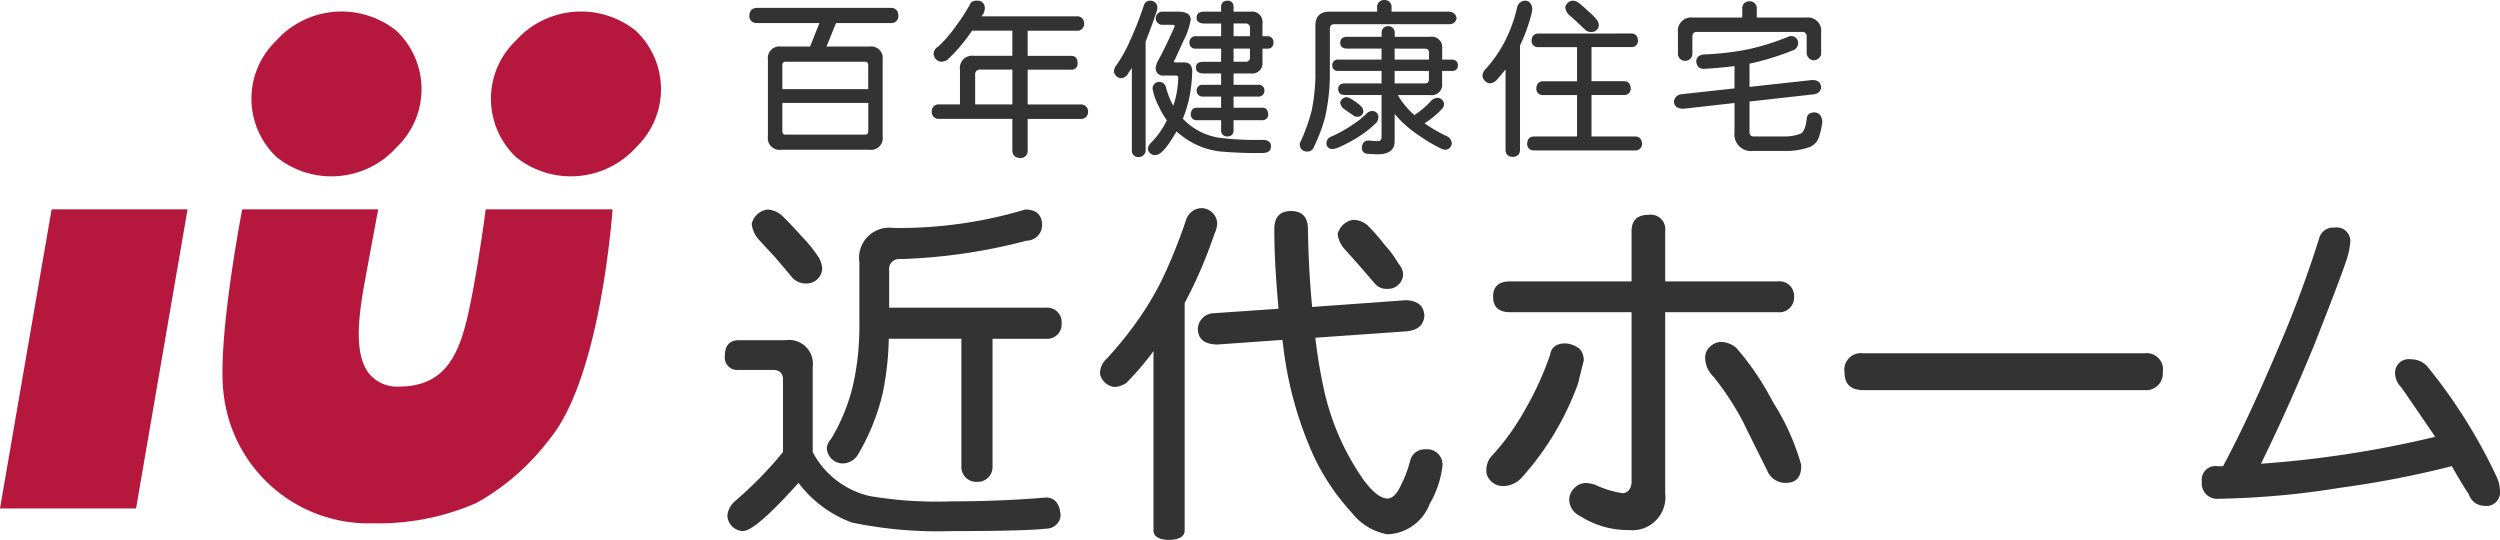
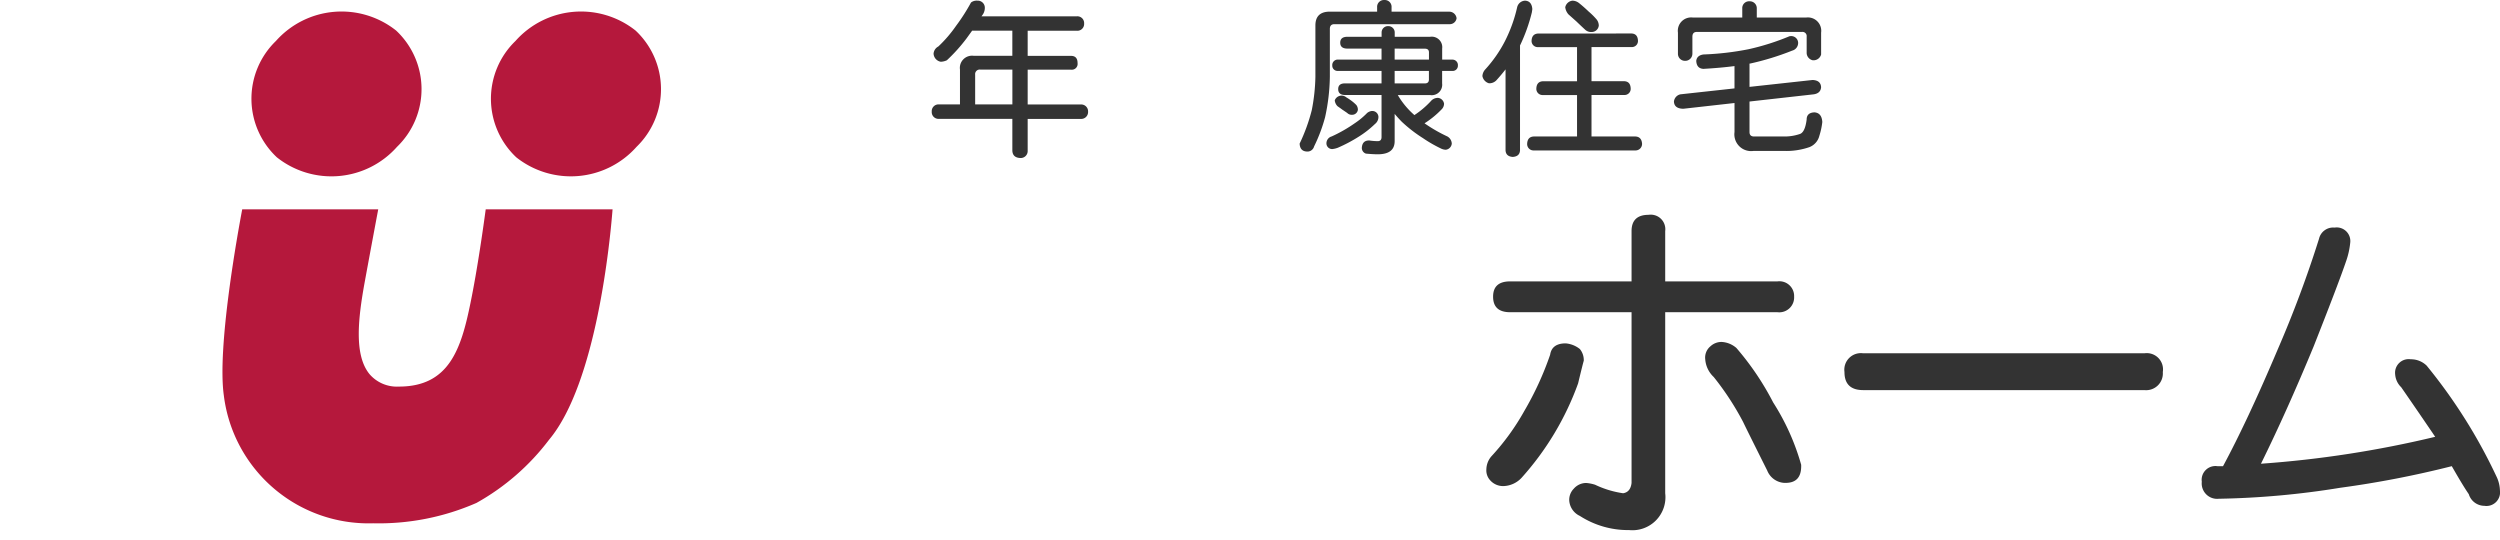
<svg xmlns="http://www.w3.org/2000/svg" width="157.431" height="34" viewBox="0 0 157.431 34">
  <g id="グループ_23" data-name="グループ 23" transform="translate(-130 -20)">
    <g id="グループ_20" data-name="グループ 20" transform="translate(130 20)">
      <g id="グループ_6" data-name="グループ 6">
        <g id="グループ_4" data-name="グループ 4" transform="translate(45.647)">
          <g id="グループ_3" data-name="グループ 3">
            <g id="グループ_1" data-name="グループ 1" transform="translate(1.541)">
-               <path id="パス_1" data-name="パス 1" d="M-345.247,155.782c.289.014.441.179.455.5a.434.434,0,0,1-.455.455h-3.473l-.6,1.479h2.709a.731.731,0,0,1,.827.826v4.838a.736.736,0,0,1-.827.837h-5.572a.735.735,0,0,1-.827-.837v-4.838a.731.731,0,0,1,.827-.826h1.829l.589-1.479h-3.958a.434.434,0,0,1-.456-.455c.014-.316.166-.482.456-.5ZM-352.1,160.9h5.406v-1.519q0-.207-.2-.207H-351.9q-.2,0-.2.207Zm5.21,2.864q.2,0,.2-.217v-1.778H-352.1v1.778q0,.217.2.217Z" transform="translate(354.179 -155.286)" fill="#333" />
              <path id="パス_2" data-name="パス 2" d="M-337.778,155.247a.443.443,0,0,1,.455.413.75.75,0,0,1-.156.5c-.02.027-.037.051-.051.072h6.006a.427.427,0,0,1,.455.455.427.427,0,0,1-.455.455h-3.1v1.582h2.729q.413,0,.413.455a.365.365,0,0,1-.413.413h-2.729v2.192h3.349a.433.433,0,0,1,.455.455.434.434,0,0,1-.455.455h-3.349V164.7a.438.438,0,0,1-.465.455q-.476-.02-.5-.455V162.69h-4.621a.427.427,0,0,1-.455-.455.426.426,0,0,1,.455-.455h1.323v-2.192a.767.767,0,0,1,.868-.868h2.429v-1.582h-2.533l-.351.486A10.541,10.541,0,0,1-339.712,159a1,1,0,0,1-.382.094.549.549,0,0,1-.456-.507.558.558,0,0,1,.3-.455,8.154,8.154,0,0,0,1.117-1.3,11.985,11.985,0,0,0,.94-1.468A.583.583,0,0,1-337.778,155.247Zm2.191,6.533v-2.192H-337.6a.288.288,0,0,0-.331.32v1.872Z" transform="translate(352.151 -155.205)" fill="#333" />
-               <path id="パス_3" data-name="パス 3" d="M-324.886,155.247a.441.441,0,0,1,.455.455.779.779,0,0,1-.041.2q-.372,1.1-.7,1.913v6.864a.426.426,0,0,1-.456.413.39.39,0,0,1-.413-.413v-5.2c-.069.11-.138.213-.207.309a.566.566,0,0,1-.465.342.478.478,0,0,1-.455-.455.675.675,0,0,1,.134-.342,8.507,8.507,0,0,0,.868-1.54,21.309,21.309,0,0,0,.869-2.212A.414.414,0,0,1-324.886,155.247Zm.817.692h.92q.817,0,.817.507a4.717,4.717,0,0,1-.475,1.365q-.383.847-.59,1.282c.007.027.045.041.114.041h.538q.506,0,.507.579a9.4,9.4,0,0,1-.2,1.716,7.465,7.465,0,0,1-.393,1.251q.135.134.258.248a3.953,3.953,0,0,0,2.119.961,18.24,18.24,0,0,0,2.637.123c.358,0,.537.139.537.414s-.179.413-.537.413a25.067,25.067,0,0,1-2.7-.1,4.857,4.857,0,0,1-2.213-.859c-.173-.124-.337-.255-.5-.393-.048.09-.1.176-.155.258q-.724,1.22-1.147,1.22a.438.438,0,0,1-.5-.413.666.666,0,0,1,.217-.372,5.214,5.214,0,0,0,.941-1.334l.042-.062a5.025,5.025,0,0,1-.5-.858,3.868,3.868,0,0,1-.4-1.107.409.409,0,0,1,.413-.455.416.416,0,0,1,.414.3,5.164,5.164,0,0,0,.475,1.2q.093-.279.166-.579a6.5,6.5,0,0,0,.145-1.24c0-.055-.072-.083-.218-.083h-.692a.447.447,0,0,1-.507-.507,1.146,1.146,0,0,1,.165-.465q.465-.848,1.034-2.139c0-.055-.051-.083-.155-.083h-.589a.416.416,0,0,1-.455-.413A.418.418,0,0,1-324.069,155.939Zm2.605,0h1.044v-.32q.02-.361.413-.371a.354.354,0,0,1,.372.371v.32h1.075a.658.658,0,0,1,.745.745v.8h.32a.367.367,0,0,1,.371.414.347.347,0,0,1-.371.372h-.32v.827a.653.653,0,0,1-.745.734h-1.075v.713h1.572a.347.347,0,0,1,.371.372.362.362,0,0,1-.371.372h-1.572v.7h1.82q.34.01.361.413a.35.35,0,0,1-.361.372h-1.82v.651a.354.354,0,0,1-.372.372.366.366,0,0,1-.413-.372v-.651h-1.54a.354.354,0,0,1-.372-.372q.02-.4.372-.413h1.54v-.7h-1.158a.367.367,0,0,1-.382-.372.352.352,0,0,1,.382-.372h1.158v-.713h-1.085q-.5,0-.5-.372t.5-.361h1.085v-.827h-1.612a.359.359,0,0,1-.382-.372.378.378,0,0,1,.382-.414h1.612v-.8h-1.044c-.332,0-.5-.124-.5-.372S-321.8,155.939-321.464,155.939Zm1.829.745v.8h1.034v-.5a.265.265,0,0,0-.3-.3Zm0,1.582v.827h.734a.26.26,0,0,0,.3-.29v-.537Z" transform="translate(350.128 -155.205)" fill="#333" />
-               <path id="パス_4" data-name="パス 4" d="M-308.077,155.2a.426.426,0,0,1,.455.455v.279h3.639a.463.463,0,0,1,.455.414.431.431,0,0,1-.455.372h-7.236q-.289,0-.289.3v3.019a12.633,12.633,0,0,1-.3,2.542,10.08,10.08,0,0,1-.693,1.84.433.433,0,0,1-.455.32c-.289-.014-.441-.179-.455-.5a11.277,11.277,0,0,0,.765-2.109,11.992,11.992,0,0,0,.228-2.1V156.8q0-.868.91-.869h2.977v-.279A.427.427,0,0,1-308.077,155.2Zm-.785,6.988a.385.385,0,0,1,.413.362.559.559,0,0,1-.217.455,6.184,6.184,0,0,1-1,.785,9.437,9.437,0,0,1-1.344.713,1.4,1.4,0,0,1-.341.082.359.359,0,0,1-.372-.341.452.452,0,0,1,.331-.455,8.964,8.964,0,0,0,1.448-.827,4.711,4.711,0,0,0,.785-.651A.584.584,0,0,1-308.863,162.186Zm5.075-3.236a.343.343,0,0,1,.342.372.328.328,0,0,1-.342.342h-.651v.785a.658.658,0,0,1-.755.734h-2.036a5.062,5.062,0,0,0,1,1.22l.042.042a5.52,5.52,0,0,0,1.075-.92.58.58,0,0,1,.413-.166.43.43,0,0,1,.383.372.513.513,0,0,1-.165.362,5.75,5.75,0,0,1-1.065.868,9.49,9.49,0,0,0,1.436.827.54.54,0,0,1,.28.455.43.43,0,0,1-.372.382.712.712,0,0,1-.32-.082,8.426,8.426,0,0,1-1.127-.651,8.8,8.8,0,0,1-1.323-1.023c-.151-.152-.3-.317-.455-.5v1.716q0,.826-1.064.827c-.193,0-.441-.014-.745-.042a.374.374,0,0,1-.258-.372c.02-.289.158-.441.414-.455h.062a3.8,3.8,0,0,0,.527.042c.158,0,.238-.087.238-.258v-2.647h-2.275q-.455,0-.455-.372t.455-.361h2.275v-.785h-2.761a.328.328,0,0,1-.341-.342.343.343,0,0,1,.341-.372h2.761v-.692H-310.4q-.455,0-.455-.372t.455-.372h2.151v-.258a.4.4,0,0,1,.413-.413.4.4,0,0,1,.413.413v.258h2.233a.663.663,0,0,1,.755.745v.692Zm-6.7,2.368a.564.564,0,0,1,.341.123q.176.1.372.248a2.575,2.575,0,0,1,.279.248.5.5,0,0,1,.094.29.362.362,0,0,1-.372.32.386.386,0,0,1-.3-.114q-.134-.093-.32-.217c-.1-.076-.2-.145-.289-.207a.606.606,0,0,1-.176-.371A.459.459,0,0,1-310.485,161.318Zm3.059-3.06v.692h2.161V158.5c0-.158-.086-.237-.258-.237Zm0,1.406v.785h1.9c.173,0,.258-.082.258-.248v-.537Z" transform="translate(348.064 -155.198)" fill="#333" />
+               <path id="パス_4" data-name="パス 4" d="M-308.077,155.2a.426.426,0,0,1,.455.455v.279h3.639a.463.463,0,0,1,.455.414.431.431,0,0,1-.455.372h-7.236q-.289,0-.289.3v3.019a12.633,12.633,0,0,1-.3,2.542,10.08,10.08,0,0,1-.693,1.84.433.433,0,0,1-.455.32c-.289-.014-.441-.179-.455-.5a11.277,11.277,0,0,0,.765-2.109,11.992,11.992,0,0,0,.228-2.1V156.8q0-.868.91-.869h2.977v-.279A.427.427,0,0,1-308.077,155.2Zm-.785,6.988a.385.385,0,0,1,.413.362.559.559,0,0,1-.217.455,6.184,6.184,0,0,1-1,.785,9.437,9.437,0,0,1-1.344.713,1.4,1.4,0,0,1-.341.082.359.359,0,0,1-.372-.341.452.452,0,0,1,.331-.455,8.964,8.964,0,0,0,1.448-.827,4.711,4.711,0,0,0,.785-.651A.584.584,0,0,1-308.863,162.186Zm5.075-3.236a.343.343,0,0,1,.342.372.328.328,0,0,1-.342.342h-.651v.785a.658.658,0,0,1-.755.734h-2.036a5.062,5.062,0,0,0,1,1.22l.042.042a5.52,5.52,0,0,0,1.075-.92.58.58,0,0,1,.413-.166.43.43,0,0,1,.383.372.513.513,0,0,1-.165.362,5.75,5.75,0,0,1-1.065.868,9.49,9.49,0,0,0,1.436.827.54.54,0,0,1,.28.455.43.43,0,0,1-.372.382.712.712,0,0,1-.32-.082,8.426,8.426,0,0,1-1.127-.651,8.8,8.8,0,0,1-1.323-1.023c-.151-.152-.3-.317-.455-.5v1.716q0,.826-1.064.827c-.193,0-.441-.014-.745-.042a.374.374,0,0,1-.258-.372c.02-.289.158-.441.414-.455h.062a3.8,3.8,0,0,0,.527.042c.158,0,.238-.087.238-.258v-2.647h-2.275q-.455,0-.455-.372t.455-.361h2.275v-.785h-2.761a.328.328,0,0,1-.341-.342.343.343,0,0,1,.341-.372h2.761v-.692H-310.4q-.455,0-.455-.372t.455-.372h2.151v-.258a.4.4,0,0,1,.413-.413.4.4,0,0,1,.413.413v.258h2.233a.663.663,0,0,1,.755.745v.692Zm-6.7,2.368q.176.1.372.248a2.575,2.575,0,0,1,.279.248.5.5,0,0,1,.094.29.362.362,0,0,1-.372.32.386.386,0,0,1-.3-.114q-.134-.093-.32-.217c-.1-.076-.2-.145-.289-.207a.606.606,0,0,1-.176-.371A.459.459,0,0,1-310.485,161.318Zm3.059-3.06v.692h2.161V158.5c0-.158-.086-.237-.258-.237Zm0,1.406v.785h1.9c.173,0,.258-.082.258-.248v-.537Z" transform="translate(348.064 -155.198)" fill="#333" />
              <path id="パス_5" data-name="パス 5" d="M-297.183,155.247c.276.014.428.19.456.527-.008.069-.018.141-.031.217a10.642,10.642,0,0,1-.744,2.078v6.605c-.014.255-.166.393-.456.413-.289-.02-.441-.158-.455-.413v-5.1q-.279.362-.589.7a.615.615,0,0,1-.455.176.58.58,0,0,1-.413-.455.671.671,0,0,1,.175-.414,8.132,8.132,0,0,0,1.24-1.777,9.151,9.151,0,0,0,.775-2.15A.534.534,0,0,1-297.183,155.247Zm6.709,2.067q.382.02.4.455a.382.382,0,0,1-.4.4H-293v2.15h2.067q.383.02.4.455a.386.386,0,0,1-.4.413H-293V163.8h2.77c.255.014.393.166.414.455a.412.412,0,0,1-.414.424h-6.409a.4.4,0,0,1-.413-.424c.014-.289.151-.441.413-.455h2.728V161.19h-2.15a.39.39,0,0,1-.413-.413q.02-.435.413-.455h2.15v-2.15h-2.45a.386.386,0,0,1-.413-.4q.02-.435.413-.455Zm-3.721-2.067a.688.688,0,0,1,.414.155q.31.249.609.537a4.246,4.246,0,0,1,.507.507.656.656,0,0,1,.124.362.452.452,0,0,1-.455.413.541.541,0,0,1-.414-.155q-.237-.217-.537-.507l-.5-.445a.81.81,0,0,1-.207-.455A.527.527,0,0,1-294.2,155.247Z" transform="translate(346.033 -155.205)" fill="#333" />
              <path id="パス_6" data-name="パス 6" d="M-278.315,157.486a.434.434,0,0,1,.455.414.5.5,0,0,1-.372.5,17.04,17.04,0,0,1-2.7.826.1.1,0,0,1,.01.042v1.416l3.97-.434c.345.014.524.166.538.456q-.032.413-.538.455l-3.97.445v1.923q0,.279.29.279h1.861a2.971,2.971,0,0,0,1.013-.155q.33-.1.434-.91,0-.433.486-.455.465.032.5.61a4.534,4.534,0,0,1-.186.868,1.028,1.028,0,0,1-.631.714,4.431,4.431,0,0,1-1.612.237h-1.9a1.055,1.055,0,0,1-1.2-1.188V161.7l-3.225.362q-.569-.01-.589-.455a.518.518,0,0,1,.413-.455l3.4-.372v-1.406q-.868.113-1.953.176c-.29-.014-.441-.183-.455-.507.027-.228.179-.362.455-.4a17.734,17.734,0,0,0,2.842-.331,15.29,15.29,0,0,0,2.574-.817A.57.57,0,0,1-278.315,157.486Zm-2.605-2.191a.436.436,0,0,1,.456.455v.569h3.1a.841.841,0,0,1,.951.951v1.374a.493.493,0,0,1-.538.362.486.486,0,0,1-.372-.5v-.982a.265.265,0,0,0-.3-.3h-6.616q-.279,0-.28.3v1.065a.45.45,0,0,1-.455.455.442.442,0,0,1-.455-.455V157.27a.841.841,0,0,1,.951-.951h3.1v-.569A.427.427,0,0,1-280.92,155.295Z" transform="translate(343.905 -155.213)" fill="#333" />
            </g>
            <g id="グループ_2" data-name="グループ 2" transform="translate(0 13.105)">
-               <path id="パス_7" data-name="パス 7" d="M-355.1,178.949h2.944a1.5,1.5,0,0,1,1.695,1.695V186a5.446,5.446,0,0,0,3.59,2.765,25.243,25.243,0,0,0,5.084.334q3.189,0,6.044-.245.825.045.892,1.137a.889.889,0,0,1-.892.824q-1.339.156-5.954.156a26.658,26.658,0,0,1-6.288-.536,7.4,7.4,0,0,1-3.368-2.5q-2.721,3.032-3.5,3.033a1.01,1.01,0,0,1-.981-.981,1.381,1.381,0,0,1,.468-.893,23.893,23.893,0,0,0,3.033-3.1v-4.572q0-.6-.647-.6H-355.1a.789.789,0,0,1-.892-.892Q-355.992,178.949-355.1,178.949Zm1.784-8.228a1.5,1.5,0,0,1,.892.356q.623.6,1.294,1.361a8.837,8.837,0,0,1,1,1.227,1.513,1.513,0,0,1,.268.8.985.985,0,0,1-.981.915,1.165,1.165,0,0,1-.892-.357q-.446-.535-1.092-1.293-.558-.6-1.048-1.138a1.7,1.7,0,0,1-.424-.981A1.179,1.179,0,0,1-353.315,170.721Zm16.234,0q1.047,0,1.07.981a.989.989,0,0,1-.981.981,35.441,35.441,0,0,1-7.939,1.16.63.63,0,0,0-.714.713V176.9h9.9a.911.911,0,0,1,.959.981.91.91,0,0,1-.959.981h-3.39v8.028a.936.936,0,0,1-.981.981.936.936,0,0,1-.982-.981V178.86h-4.571a18.731,18.731,0,0,1-.379,3.412,13.8,13.8,0,0,1-1.561,3.88,1.143,1.143,0,0,1-.982.558,1.01,1.01,0,0,1-.981-.981.985.985,0,0,1,.268-.558,11.9,11.9,0,0,0,1.383-3.39,17,17,0,0,0,.4-3.813v-3.924a1.9,1.9,0,0,1,2.14-2.163A27.565,27.565,0,0,0-337.081,170.721Z" transform="translate(355.992 -170.632)" fill="#333" />
-               <path id="パス_8" data-name="パス 8" d="M-321.8,170.616a1.01,1.01,0,0,1,.981.981,1.7,1.7,0,0,1-.178.647,28.634,28.634,0,0,1-1.873,4.349v14.361c-.031.357-.357.542-.982.558q-.936-.023-.981-.558V179.625a19.064,19.064,0,0,1-1.695,1.985,1.375,1.375,0,0,1-.8.268,1.076,1.076,0,0,1-.87-.8,1.217,1.217,0,0,1,.423-.982,23.554,23.554,0,0,0,1.739-2.118,19.573,19.573,0,0,0,1.717-2.809,33.792,33.792,0,0,0,1.539-3.813A1.055,1.055,0,0,1-321.8,170.616Zm12.866,5.8q1.116.045,1.16.981-.068.892-1.16.982l-5.708.4q.2,1.673.513,3.121a15.788,15.788,0,0,0,2.519,5.821q.87,1.182,1.516,1.182.446,0,.825-.8a7.464,7.464,0,0,0,.6-1.584.937.937,0,0,1,.982-.713.961.961,0,0,1,1.048,1.07,6.163,6.163,0,0,1-.8,2.364,2.964,2.964,0,0,1-2.654,1.918,3.641,3.641,0,0,1-2.252-1.36,14.136,14.136,0,0,1-2.409-3.59,23.43,23.43,0,0,1-1.918-6.979c-.015-.1-.03-.208-.044-.313l-4.1.29q-1.2-.022-1.227-.981a1.036,1.036,0,0,1,.893-.982l4.192-.29q-.268-2.9-.268-4.995,0-1.159,1.048-1.159,1.071,0,1.071,1.159.043,2.632.267,4.883Zm-3.323-5.062a1.42,1.42,0,0,1,.893.334,12.673,12.673,0,0,1,1.092,1.249,6.388,6.388,0,0,1,.87,1.182,1.051,1.051,0,0,1,.29.691.955.955,0,0,1-.982.892.966.966,0,0,1-.8-.334l-.981-1.137q-.491-.557-.893-1a1.706,1.706,0,0,1-.468-.981A1.213,1.213,0,0,1-312.26,171.352Z" transform="translate(351.824 -170.616)" fill="#333" />
              <path id="パス_9" data-name="パス 9" d="M-294.581,179.209a1.652,1.652,0,0,1,.892.357,1.1,1.1,0,0,1,.246.736q-.068.223-.357,1.427a18.052,18.052,0,0,1-3.568,5.954,1.627,1.627,0,0,1-1.137.513,1.084,1.084,0,0,1-.825-.357.917.917,0,0,1-.246-.713,1.28,1.28,0,0,1,.335-.825,14.85,14.85,0,0,0,2.051-2.831,19.549,19.549,0,0,0,1.629-3.546Q-295.451,179.21-294.581,179.209Zm5.218-8.095a.917.917,0,0,1,1.048,1.026v3.166h7.069a.928.928,0,0,1,1.049.96.937.937,0,0,1-1.049.981h-7.069v11.4a2.08,2.08,0,0,1-2.275,2.319,5.6,5.6,0,0,1-3.1-.892,1.154,1.154,0,0,1-.669-.981,1,1,0,0,1,.29-.736,1.038,1.038,0,0,1,.78-.357,2.535,2.535,0,0,1,.558.111,6.124,6.124,0,0,0,1.762.536q.468-.068.535-.647V177.247h-7.649q-1.071,0-1.07-.981,0-.959,1.07-.96h7.649V172.14Q-290.433,171.115-289.362,171.114Zm4.616,8.006a1.536,1.536,0,0,1,.914.378,17.5,17.5,0,0,1,2.319,3.435,14.615,14.615,0,0,1,1.762,3.924v.089q0,1.048-.981,1.048h-.089a1.235,1.235,0,0,1-1.07-.78q-1.317-2.632-1.516-3.055a17.656,17.656,0,0,0-1.851-2.832,1.691,1.691,0,0,1-.535-1.115.92.92,0,0,1,.335-.825A1.011,1.011,0,0,1-284.746,179.12Z" transform="translate(347.53 -170.691)" fill="#333" />
              <path id="パス_10" data-name="パス 10" d="M-271.866,181.372h17.706A1.024,1.024,0,0,1-253,182.553a1.053,1.053,0,0,1-1.159,1.137h-17.706q-1.182,0-1.181-1.137A1.044,1.044,0,0,1-271.866,181.372Z" transform="translate(343.55 -172.229)" fill="#333" />
              <path id="パス_11" data-name="パス 11" d="M-238.209,172.059a.858.858,0,0,1,.982.959,5.008,5.008,0,0,1-.268,1.182q-.446,1.316-2.03,5.329-1.694,4.1-3.323,7.4a67.223,67.223,0,0,0,10.972-1.695q-1.182-1.74-2.141-3.123a1.24,1.24,0,0,1-.379-.8.858.858,0,0,1,.982-.959,1.409,1.409,0,0,1,1,.4,33.491,33.491,0,0,1,4.438,7.069,2.192,2.192,0,0,1,.178.8.858.858,0,0,1-.982.959,1.034,1.034,0,0,1-.981-.735q-.357-.514-1.07-1.762a62.85,62.85,0,0,1-7.024,1.36,52.844,52.844,0,0,1-7.649.692.971.971,0,0,1-1.07-1.071.867.867,0,0,1,.981-.981h.357q1.539-2.855,3.456-7.381a71.65,71.65,0,0,0,2.587-6.935A.916.916,0,0,1-238.209,172.059Z" transform="translate(339.579 -170.832)" fill="#333" />
            </g>
          </g>
        </g>
        <g id="グループ_5" data-name="グループ 5" transform="translate(0 0.716)">
          <path id="パス_12" data-name="パス 12" d="M-381.9,164.571a5.522,5.522,0,0,1-7.567.659,5.056,5.056,0,0,1-.06-7.324,5.53,5.53,0,0,1,7.57-.659A5.051,5.051,0,0,1-381.9,164.571Z" transform="translate(406.901 -156.04)" fill="#b5183c" />
          <path id="パス_13" data-name="パス 13" d="M-364.154,164.571a5.531,5.531,0,0,1-7.573.659,5.057,5.057,0,0,1-.052-7.324,5.521,5.521,0,0,1,7.563-.659A5.053,5.053,0,0,1-364.154,164.571Z" transform="translate(404.238 -156.04)" fill="#b5183c" />
-           <path id="パス_14" data-name="パス 14" d="M-401.127,189.543l3.244-18.837h-8.562l-3.25,18.837Z" transform="translate(409.694 -158.24)" fill="#b5183c" />
          <path id="パス_15" data-name="パス 15" d="M-382.1,181.868a2.274,2.274,0,0,1-1.841-.771c-.985-1.179-.74-3.452-.329-5.732.385-2.1.717-3.871.866-4.661h-8.565c-.293,1.55-1.587,8.7-1.157,11.73a9.183,9.183,0,0,0,9.4,8.043,15.332,15.332,0,0,0,6.507-1.282,14.7,14.7,0,0,0,4.572-3.979c2.982-3.55,3.845-12.525,4-14.512h-7.988c-.127.946-.52,3.771-.96,5.9C-378.182,179.486-378.932,181.868-382.1,181.868Z" transform="translate(407.222 -158.24)" fill="#b5183c" />
        </g>
      </g>
    </g>
  </g>
</svg>